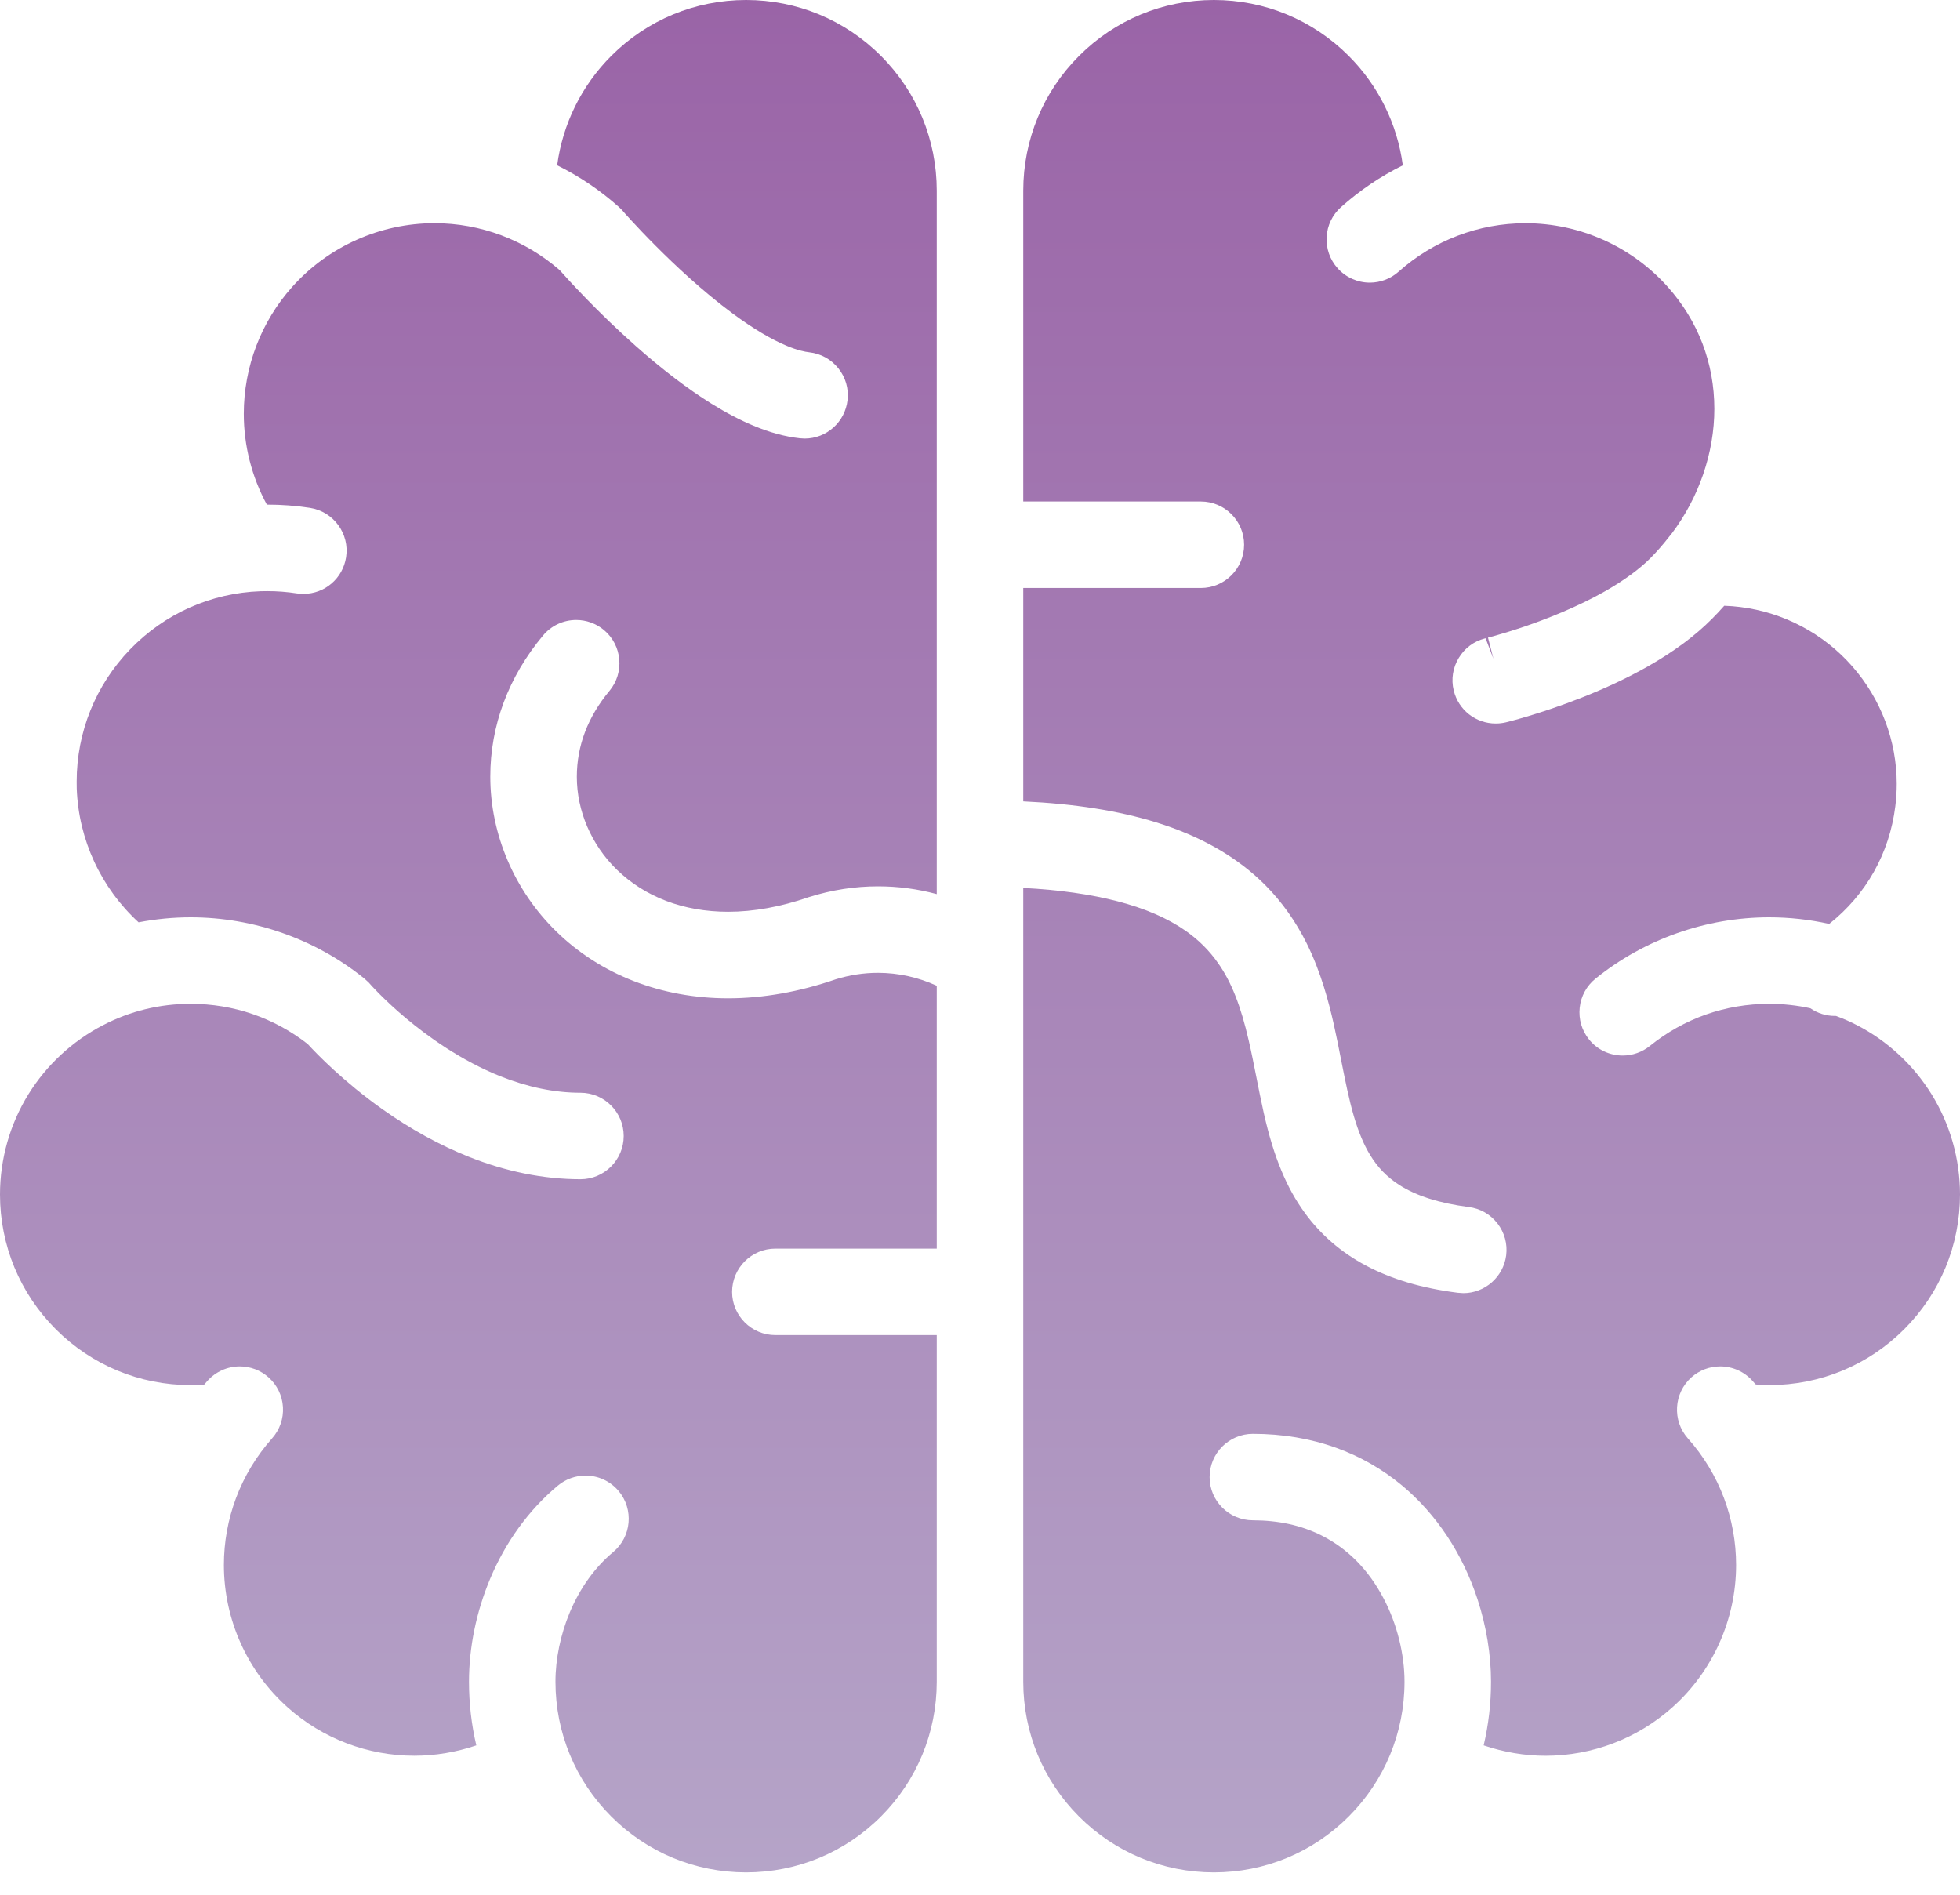
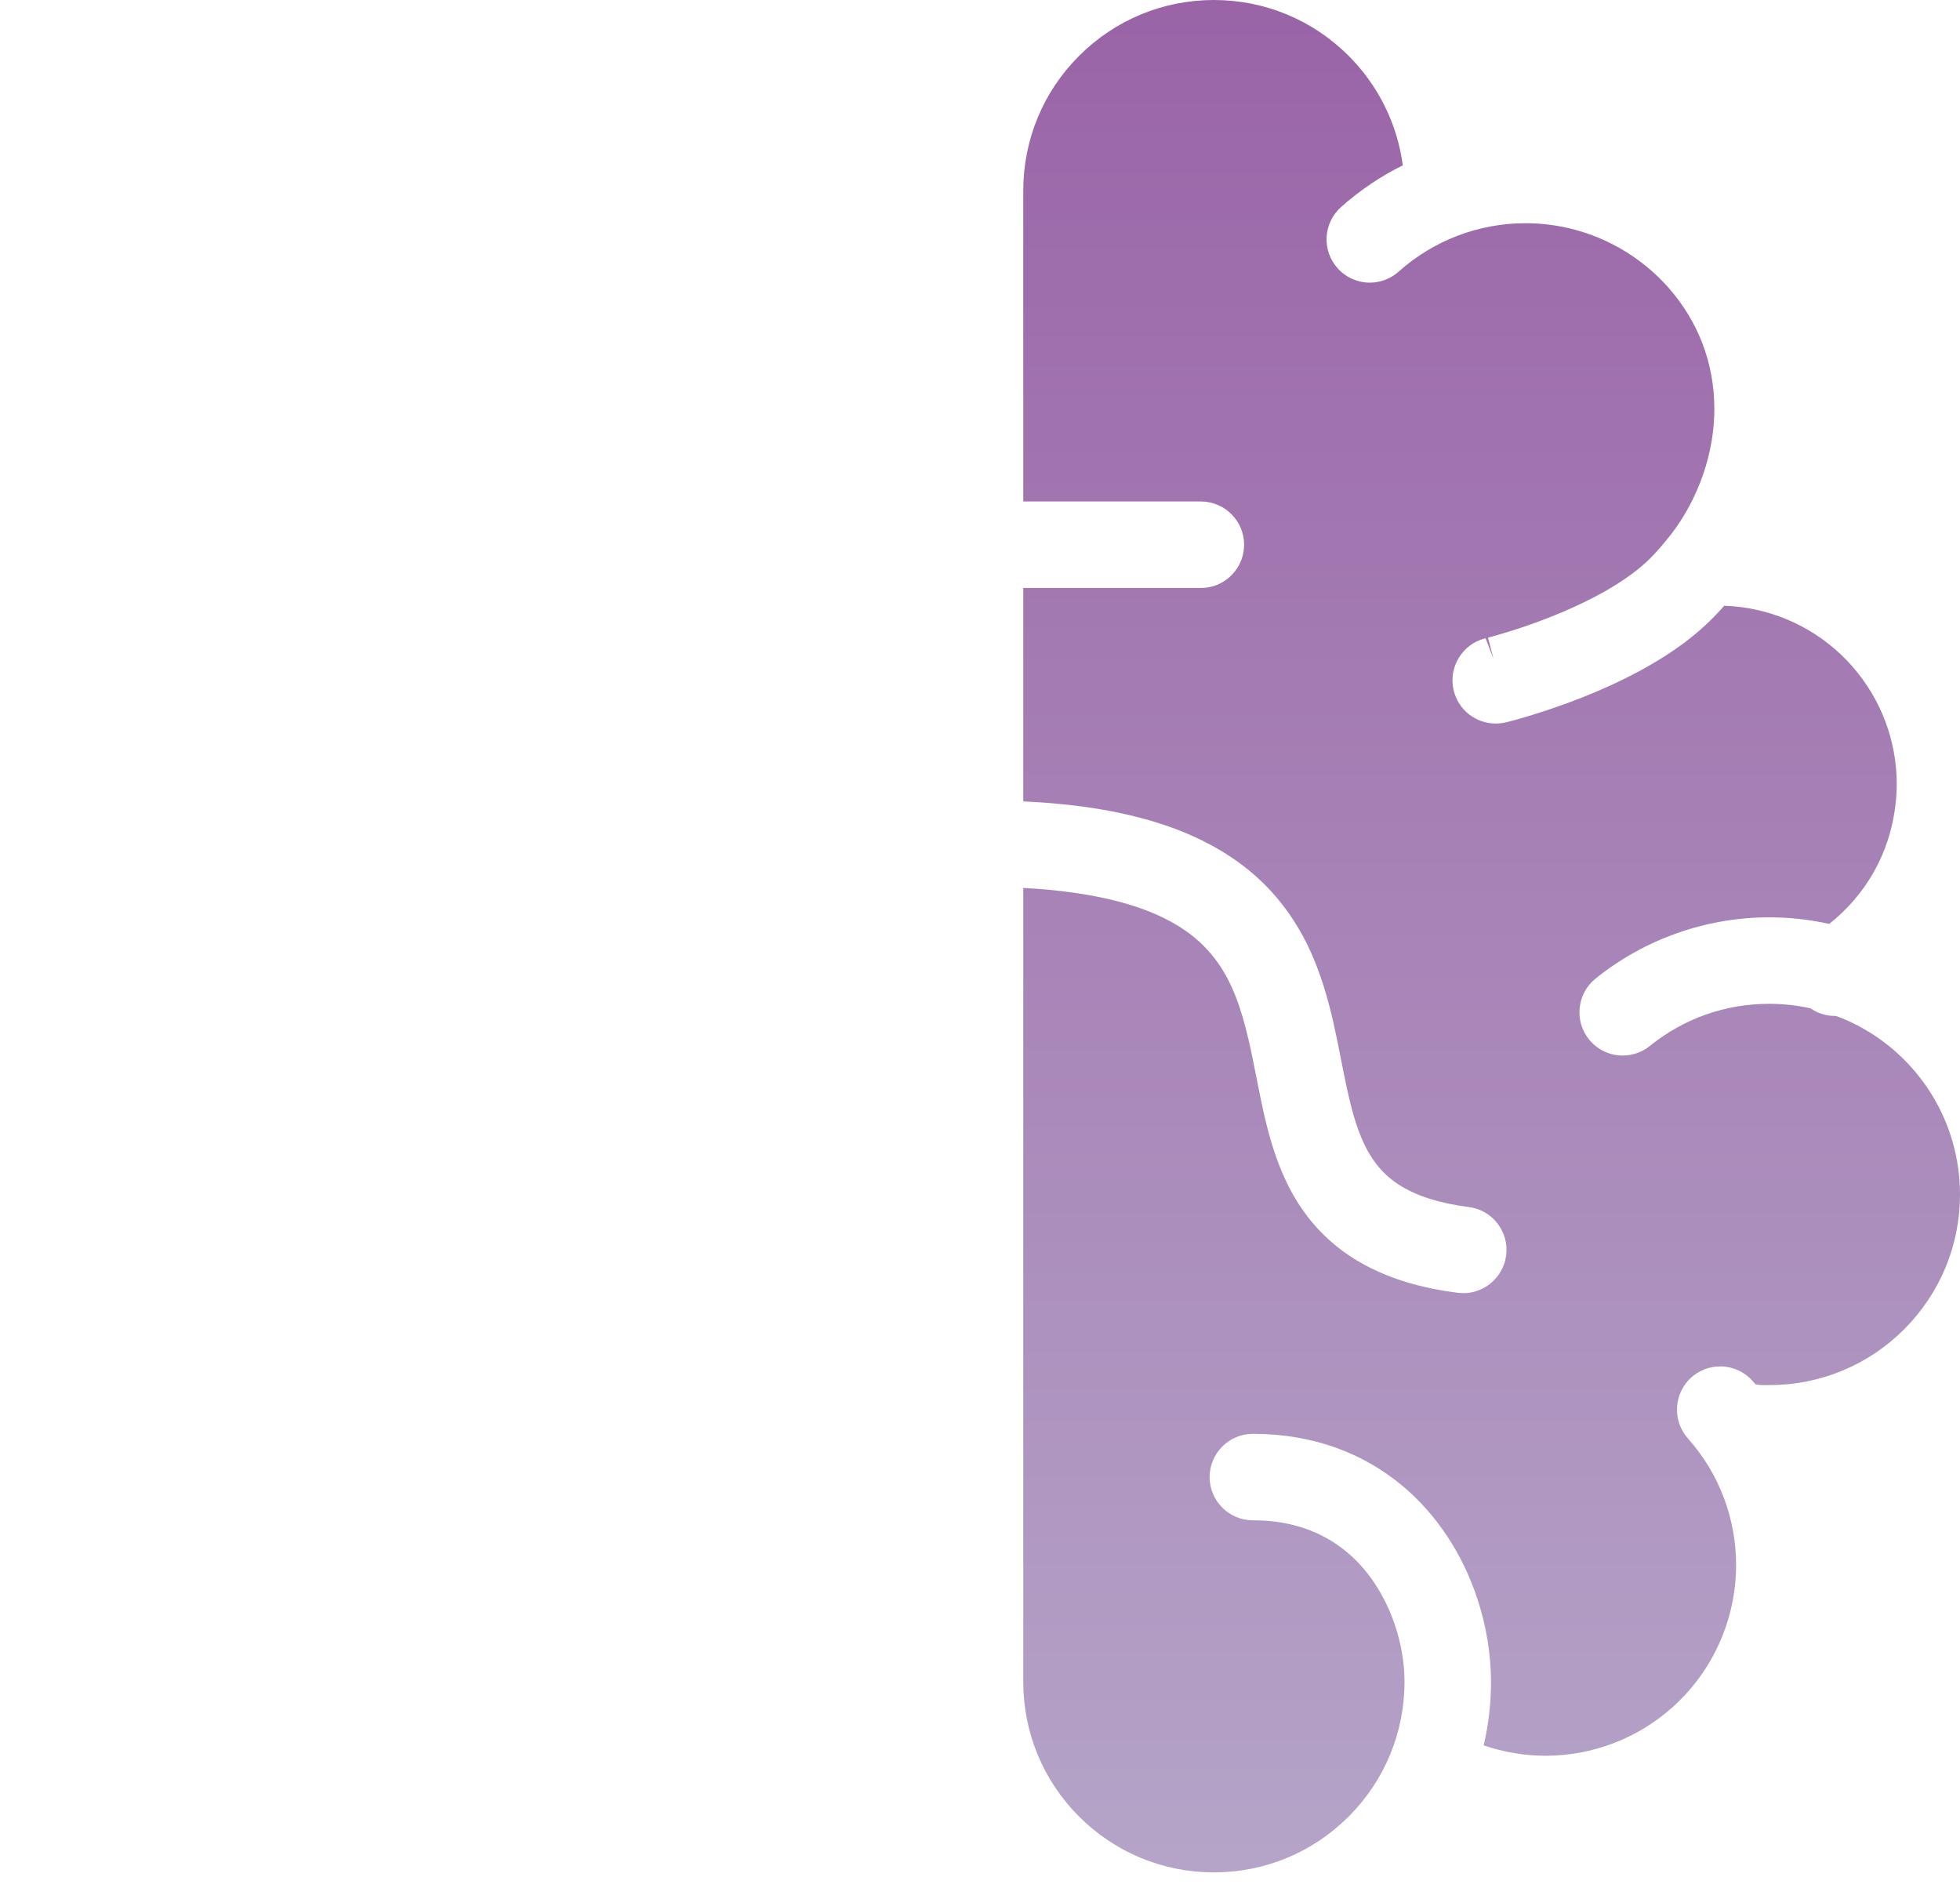
<svg xmlns="http://www.w3.org/2000/svg" width="60" height="58" viewBox="0 0 60 58" fill="none">
  <path d="M59.127 33.493C58.571 32.598 57.784 31.867 56.849 31.383C56.651 31.279 56.435 31.184 56.204 31.099H56.172C55.899 31.099 55.638 31.016 55.419 30.864C55.008 30.774 54.587 30.728 54.163 30.728C52.816 30.728 51.552 31.174 50.506 32.017C50.271 32.206 49.977 32.311 49.676 32.311C49.273 32.311 48.897 32.132 48.644 31.819C48.422 31.544 48.321 31.199 48.358 30.847C48.395 30.494 48.568 30.179 48.843 29.956C50.342 28.747 52.23 28.08 54.161 28.08C54.777 28.08 55.392 28.148 55.996 28.282C57.127 27.387 57.842 26.118 58.02 24.678C58.049 24.451 58.063 24.222 58.063 23.995C58.063 22.676 57.58 21.398 56.703 20.398C55.819 19.392 54.6 18.746 53.27 18.581C53.109 18.561 52.946 18.548 52.783 18.543C52.664 18.678 52.539 18.812 52.41 18.941C51.889 19.466 51.246 19.942 50.445 20.399C49.841 20.742 49.156 21.065 48.41 21.359C47.117 21.868 46.104 22.111 46.094 22.113C45.996 22.136 45.892 22.148 45.788 22.148C45.175 22.148 44.646 21.733 44.501 21.137C44.417 20.792 44.474 20.437 44.658 20.136C44.837 19.841 45.117 19.632 45.45 19.545L45.477 19.539L45.717 20.164L45.551 19.519L45.789 19.454C46.003 19.393 46.306 19.302 46.664 19.181C47.312 18.959 48.267 18.592 49.137 18.097C49.71 17.771 50.192 17.419 50.529 17.079C50.721 16.884 50.91 16.669 51.09 16.437L51.176 16.331C52.002 15.239 52.481 13.865 52.48 12.513C52.479 11.117 51.986 9.827 51.054 8.782C49.948 7.544 48.361 6.833 46.699 6.833C45.264 6.833 43.885 7.36 42.815 8.316C42.572 8.533 42.259 8.652 41.933 8.652C41.556 8.652 41.195 8.49 40.945 8.209C40.71 7.945 40.592 7.606 40.611 7.253C40.631 6.9 40.787 6.576 41.051 6.34C41.624 5.828 42.26 5.399 42.943 5.061C42.775 3.797 42.196 2.621 41.286 1.71C40.183 0.608 38.718 0.001 37.16 0C35.601 0.001 34.136 0.608 33.033 1.71C31.931 2.812 31.325 4.279 31.324 5.836V15.351H36.761C37.491 15.351 38.085 15.945 38.085 16.674C38.085 17.405 37.491 17.999 36.761 17.999H31.324V24.531C32.901 24.605 34.235 24.816 35.389 25.172C36.764 25.596 37.894 26.247 38.744 27.106C39.246 27.613 39.67 28.212 40.005 28.886C40.44 29.766 40.673 30.663 40.828 31.346C40.913 31.725 40.987 32.099 41.058 32.464C41.181 33.082 41.296 33.666 41.449 34.184C41.59 34.66 41.75 35.041 41.94 35.352C42.175 35.739 42.458 36.03 42.83 36.27C43.359 36.609 44.057 36.831 44.963 36.949C45.312 36.992 45.623 37.171 45.84 37.45C46.057 37.731 46.152 38.079 46.107 38.429C46.021 39.089 45.457 39.585 44.795 39.585L44.623 39.573C43.515 39.431 42.594 39.157 41.806 38.736C41.056 38.337 40.429 37.796 39.944 37.129C39.662 36.743 39.426 36.317 39.224 35.828C39.014 35.323 38.848 34.779 38.685 34.063C38.602 33.693 38.53 33.323 38.457 32.956C38.383 32.583 38.31 32.212 38.226 31.85C37.983 30.792 37.697 30.064 37.294 29.49C37.022 29.099 36.693 28.771 36.288 28.488C35.737 28.104 35.059 27.811 34.212 27.59C33.396 27.377 32.427 27.239 31.324 27.181V51.48C31.325 53.037 31.931 54.504 33.032 55.606C34.136 56.709 35.601 57.315 37.16 57.316C38.718 57.315 40.183 56.709 41.286 55.606C42.388 54.503 42.995 53.037 42.995 51.48C42.996 50.636 42.765 49.71 42.359 48.938C41.898 48.056 41.257 47.405 40.453 47.001C39.833 46.691 39.145 46.54 38.352 46.538C37.623 46.538 37.029 45.945 37.029 45.216C37.029 44.485 37.623 43.891 38.353 43.891C39.257 43.891 40.115 44.035 40.903 44.319C41.641 44.584 42.321 44.974 42.923 45.475C43.975 46.354 44.773 47.559 45.232 48.961C45.501 49.784 45.643 50.655 45.643 51.479C45.644 52.137 45.568 52.79 45.418 53.428C46.029 53.636 46.676 53.746 47.315 53.746C48.743 53.745 50.12 53.221 51.188 52.27C52.431 51.164 53.145 49.574 53.146 47.908C53.146 47.202 53.019 46.51 52.773 45.852C52.522 45.185 52.15 44.571 51.67 44.031C51.185 43.484 51.235 42.647 51.779 42.161C52.023 41.945 52.335 41.827 52.659 41.827C53.038 41.827 53.399 41.989 53.65 42.272L53.742 42.377L53.803 42.388C53.844 42.394 53.87 42.396 53.931 42.399C53.985 42.399 54.06 42.4 54.163 42.4C55.721 42.399 57.188 41.793 58.29 40.691C59.392 39.587 59.999 38.122 60 36.564C59.999 35.474 59.697 34.412 59.127 33.493Z" fill="url(#paint0_linear_93_488)" />
-   <path d="M22.84 0C21.282 0.001 19.816 0.607 18.713 1.71C17.803 2.62 17.224 3.797 17.056 5.06C17.739 5.398 18.374 5.826 18.948 6.339L19.042 6.431L19.138 6.542L19.333 6.756C19.508 6.946 19.764 7.218 20.077 7.531C20.643 8.1 21.511 8.919 22.43 9.598C23.04 10.049 23.611 10.39 24.084 10.586C24.412 10.723 24.64 10.769 24.775 10.784C25.128 10.824 25.443 10.998 25.663 11.274C25.885 11.55 25.985 11.895 25.945 12.247C25.87 12.918 25.305 13.425 24.63 13.425L24.484 13.416C24.031 13.366 23.569 13.24 23.069 13.032C22.654 12.86 22.23 12.637 21.771 12.352C21.052 11.904 20.275 11.312 19.464 10.593C18.275 9.54 17.366 8.532 17.132 8.268C16.068 7.342 14.709 6.832 13.3 6.832C11.639 6.833 10.051 7.543 8.946 8.781C7.989 9.851 7.464 11.231 7.463 12.665C7.463 13.639 7.706 14.593 8.169 15.447H8.185C8.621 15.447 9.06 15.48 9.489 15.546C10.211 15.659 10.707 16.336 10.595 17.057C10.494 17.707 9.944 18.179 9.288 18.179C9.221 18.179 9.152 18.174 9.083 18.164C8.79 18.118 8.487 18.095 8.185 18.095C8.115 18.095 8.046 18.096 7.975 18.098C6.456 18.152 5.036 18.786 3.979 19.882C2.926 20.975 2.347 22.412 2.347 23.926C2.347 23.996 2.347 24.067 2.349 24.137C2.405 25.701 3.09 27.177 4.242 28.233C4.77 28.132 5.305 28.08 5.836 28.08C7.769 28.08 9.658 28.746 11.156 29.956L11.287 30.076L11.387 30.188C11.433 30.238 11.502 30.311 11.594 30.404C11.854 30.666 12.135 30.924 12.429 31.17C13.079 31.715 14.109 32.466 15.332 32.952C16.165 33.282 16.985 33.45 17.769 33.45C18.499 33.45 19.093 34.044 19.093 34.774C19.093 35.504 18.499 36.098 17.769 36.098C16.646 36.097 15.498 35.867 14.355 35.412C13.467 35.059 12.579 34.571 11.716 33.961C10.518 33.112 9.695 32.26 9.419 31.958C8.387 31.154 7.149 30.728 5.836 30.728C4.89 30.728 3.986 30.948 3.151 31.383C2.217 31.867 1.428 32.598 0.872 33.493C0.303 34.412 0.001 35.474 0 36.565C0.001 38.122 0.607 39.587 1.709 40.691C2.812 41.793 4.278 42.399 5.836 42.4C6.029 42.4 6.122 42.399 6.199 42.391L6.251 42.384L6.349 42.272C6.601 41.989 6.962 41.827 7.34 41.827C7.664 41.827 7.976 41.945 8.219 42.161C8.484 42.396 8.641 42.72 8.662 43.074C8.682 43.426 8.564 43.766 8.329 44.03C7.849 44.571 7.478 45.185 7.227 45.852C6.98 46.511 6.854 47.202 6.854 47.907C6.855 49.573 7.568 51.163 8.811 52.27C9.88 53.221 11.256 53.745 12.684 53.745C13.324 53.745 13.971 53.636 14.581 53.428C14.432 52.792 14.357 52.139 14.357 51.479C14.357 50.425 14.581 49.338 15.003 48.331C15.477 47.198 16.194 46.212 17.076 45.477C17.314 45.278 17.615 45.169 17.924 45.169C18.318 45.169 18.688 45.342 18.941 45.645C19.407 46.205 19.332 47.041 18.772 47.509C18.215 47.973 17.755 48.611 17.443 49.355C17.16 50.031 17.003 50.785 17.004 51.48C17.004 53.037 17.611 54.503 18.713 55.606C19.816 56.709 21.282 57.315 22.84 57.316C24.398 57.315 25.865 56.709 26.967 55.606C28.069 54.504 28.675 53.037 28.676 51.48V40.869H23.735C23.005 40.869 22.411 40.276 22.411 39.546C22.411 38.816 23.005 38.222 23.735 38.222H28.676V30.175C28.114 29.916 27.5 29.78 26.879 29.779C26.443 29.779 26.008 29.846 25.584 29.977C24.477 30.36 23.361 30.559 22.287 30.559C20.242 30.559 18.379 29.832 17.029 28.513C15.746 27.261 15.009 25.535 15.009 23.776C15.008 22.212 15.566 20.717 16.624 19.453C16.876 19.15 17.246 18.978 17.64 18.978C17.95 18.978 18.251 19.087 18.488 19.285C19.048 19.754 19.123 20.59 18.656 21.15C17.995 21.944 17.659 22.828 17.658 23.777C17.658 24.824 18.103 25.86 18.879 26.618C19.747 27.462 20.926 27.909 22.288 27.91C23.07 27.91 23.9 27.76 24.754 27.464C25.472 27.238 26.173 27.132 26.88 27.132C27.49 27.132 28.09 27.211 28.676 27.37V5.836C28.675 4.278 28.069 2.812 26.967 1.71C25.865 0.607 24.398 0.001 22.84 0Z" fill="url(#paint1_linear_93_488)" />
  <defs>
    <linearGradient id="paint0_linear_93_488" x1="45.662" y1="0" x2="45.662" y2="57.316" gradientUnits="userSpaceOnUse">
      <stop stop-color="#9A64A7" />
      <stop offset="1" stop-color="#B5A4C8" />
    </linearGradient>
    <linearGradient id="paint1_linear_93_488" x1="14.338" y1="0" x2="14.338" y2="57.316" gradientUnits="userSpaceOnUse">
      <stop stop-color="#9A64A7" />
      <stop offset="1" stop-color="#B5A4C8" />
    </linearGradient>
  </defs>
</svg>